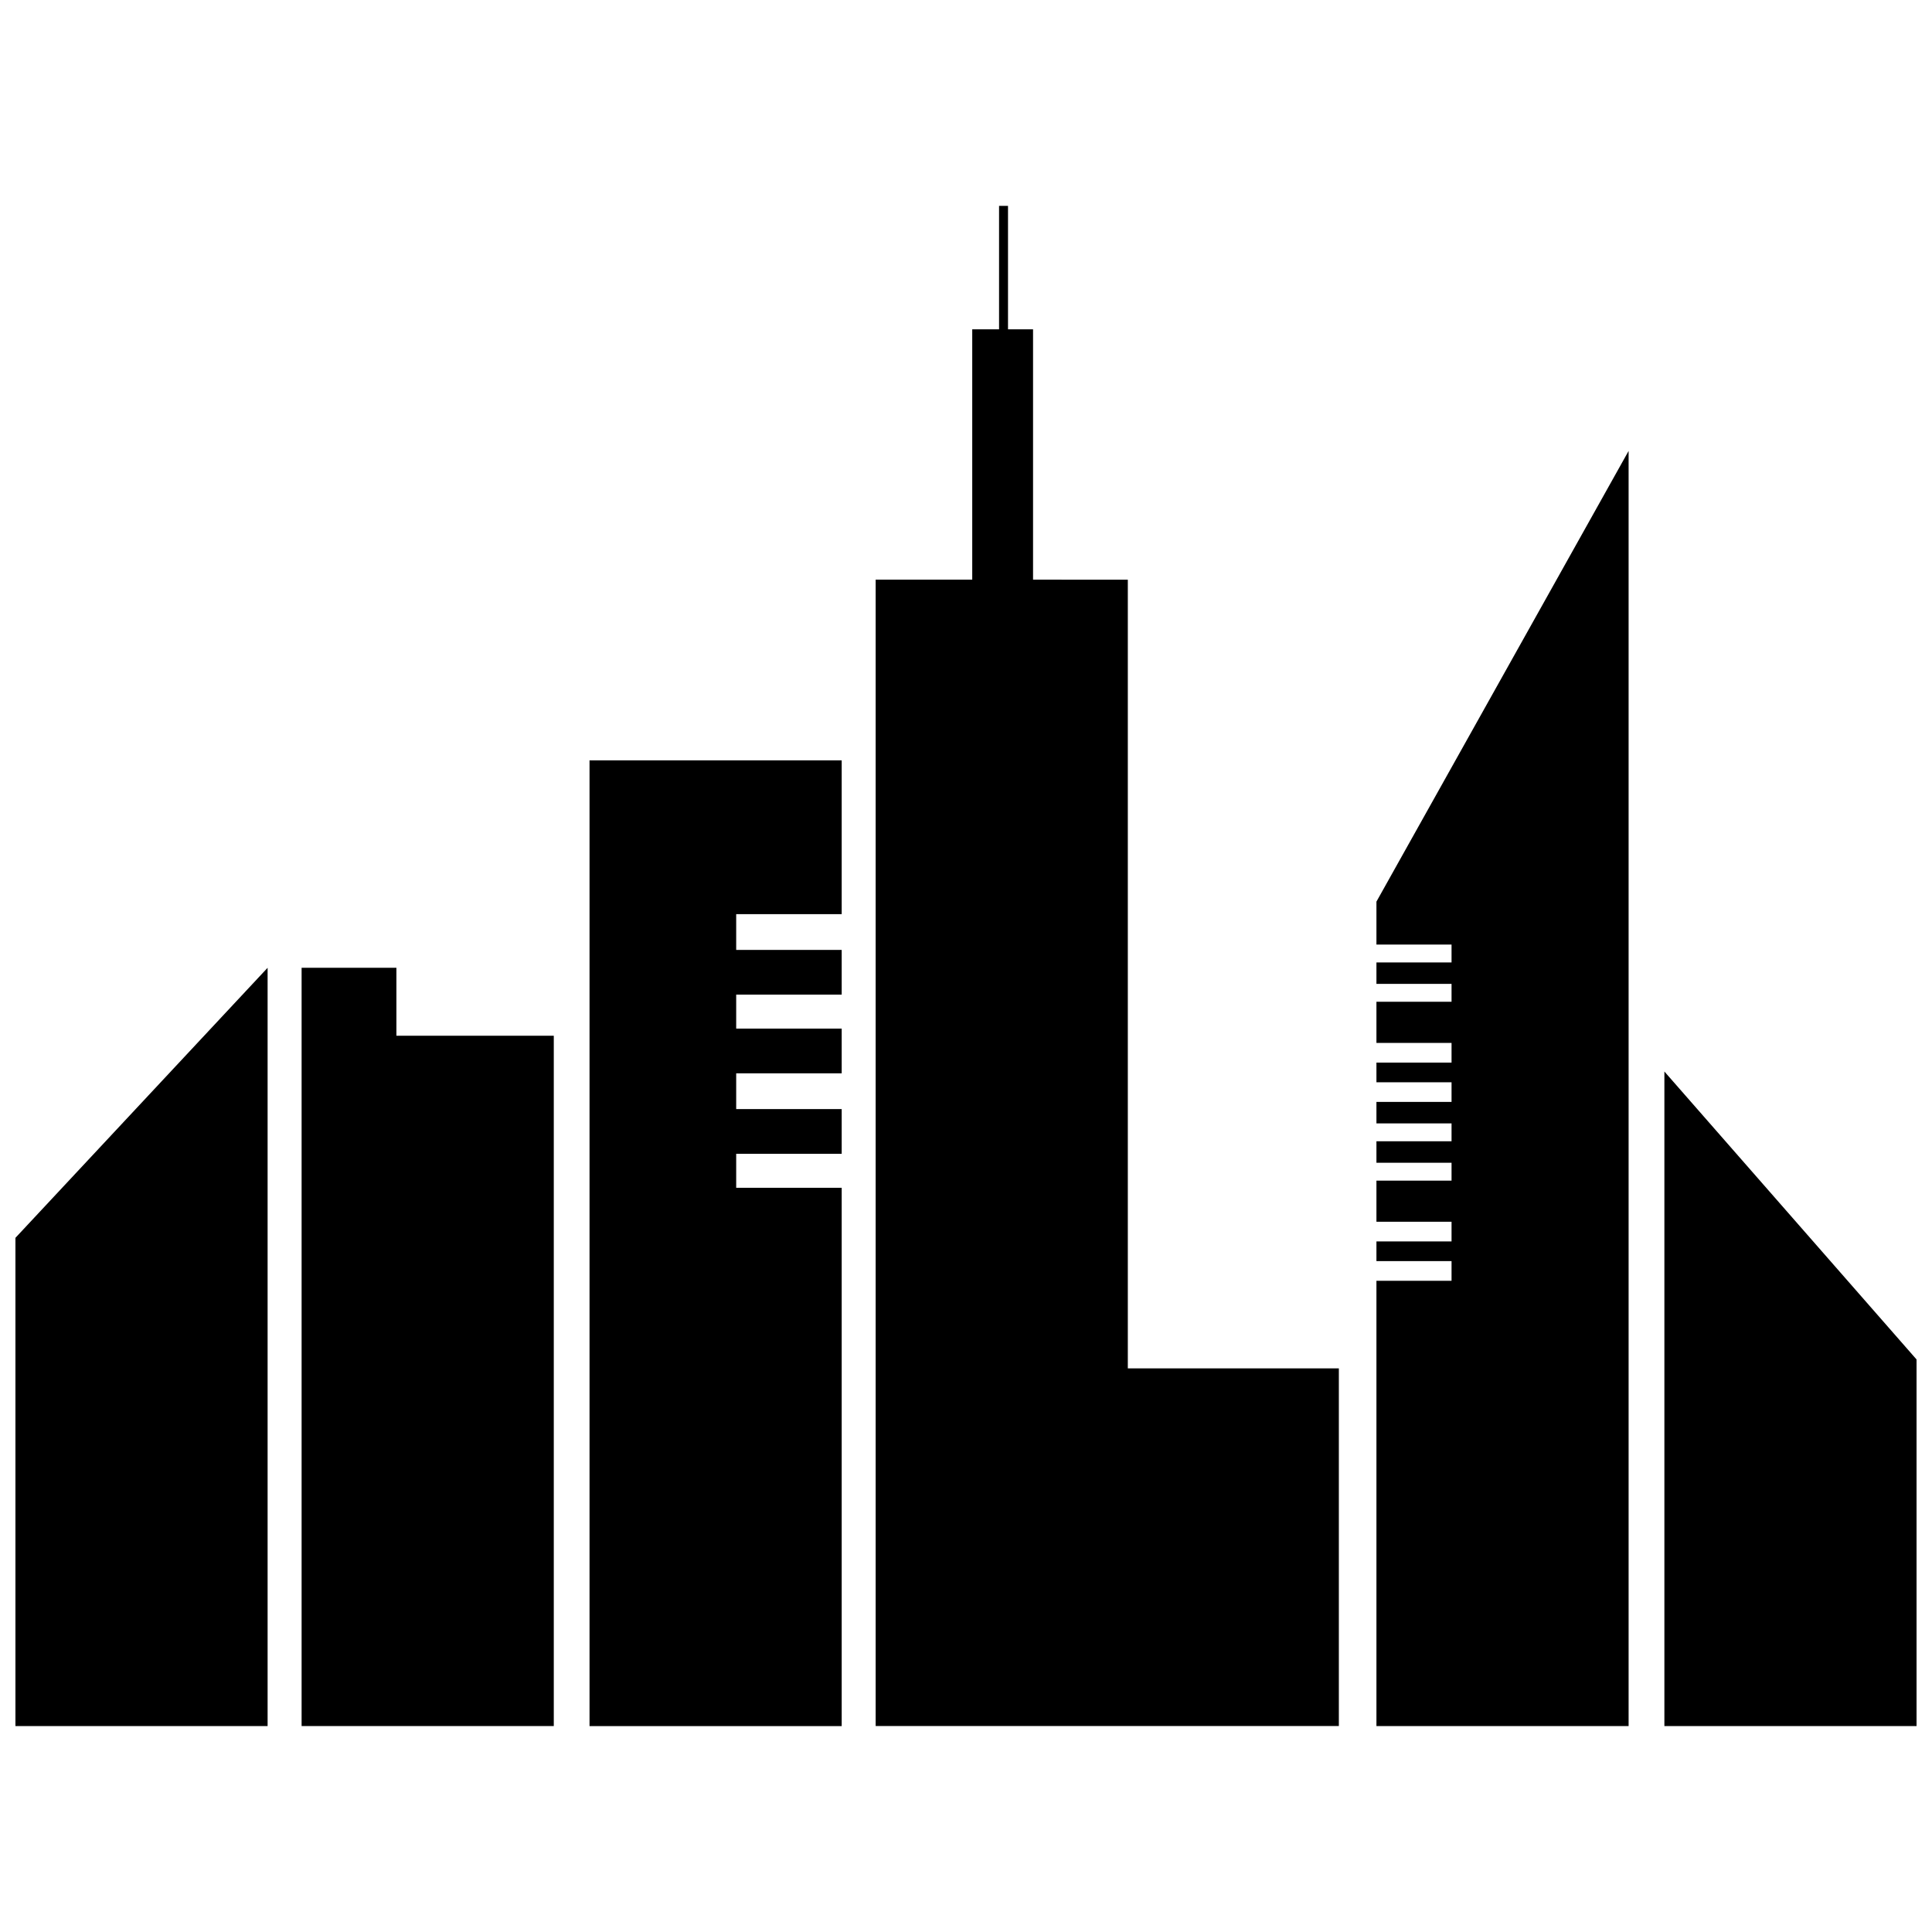
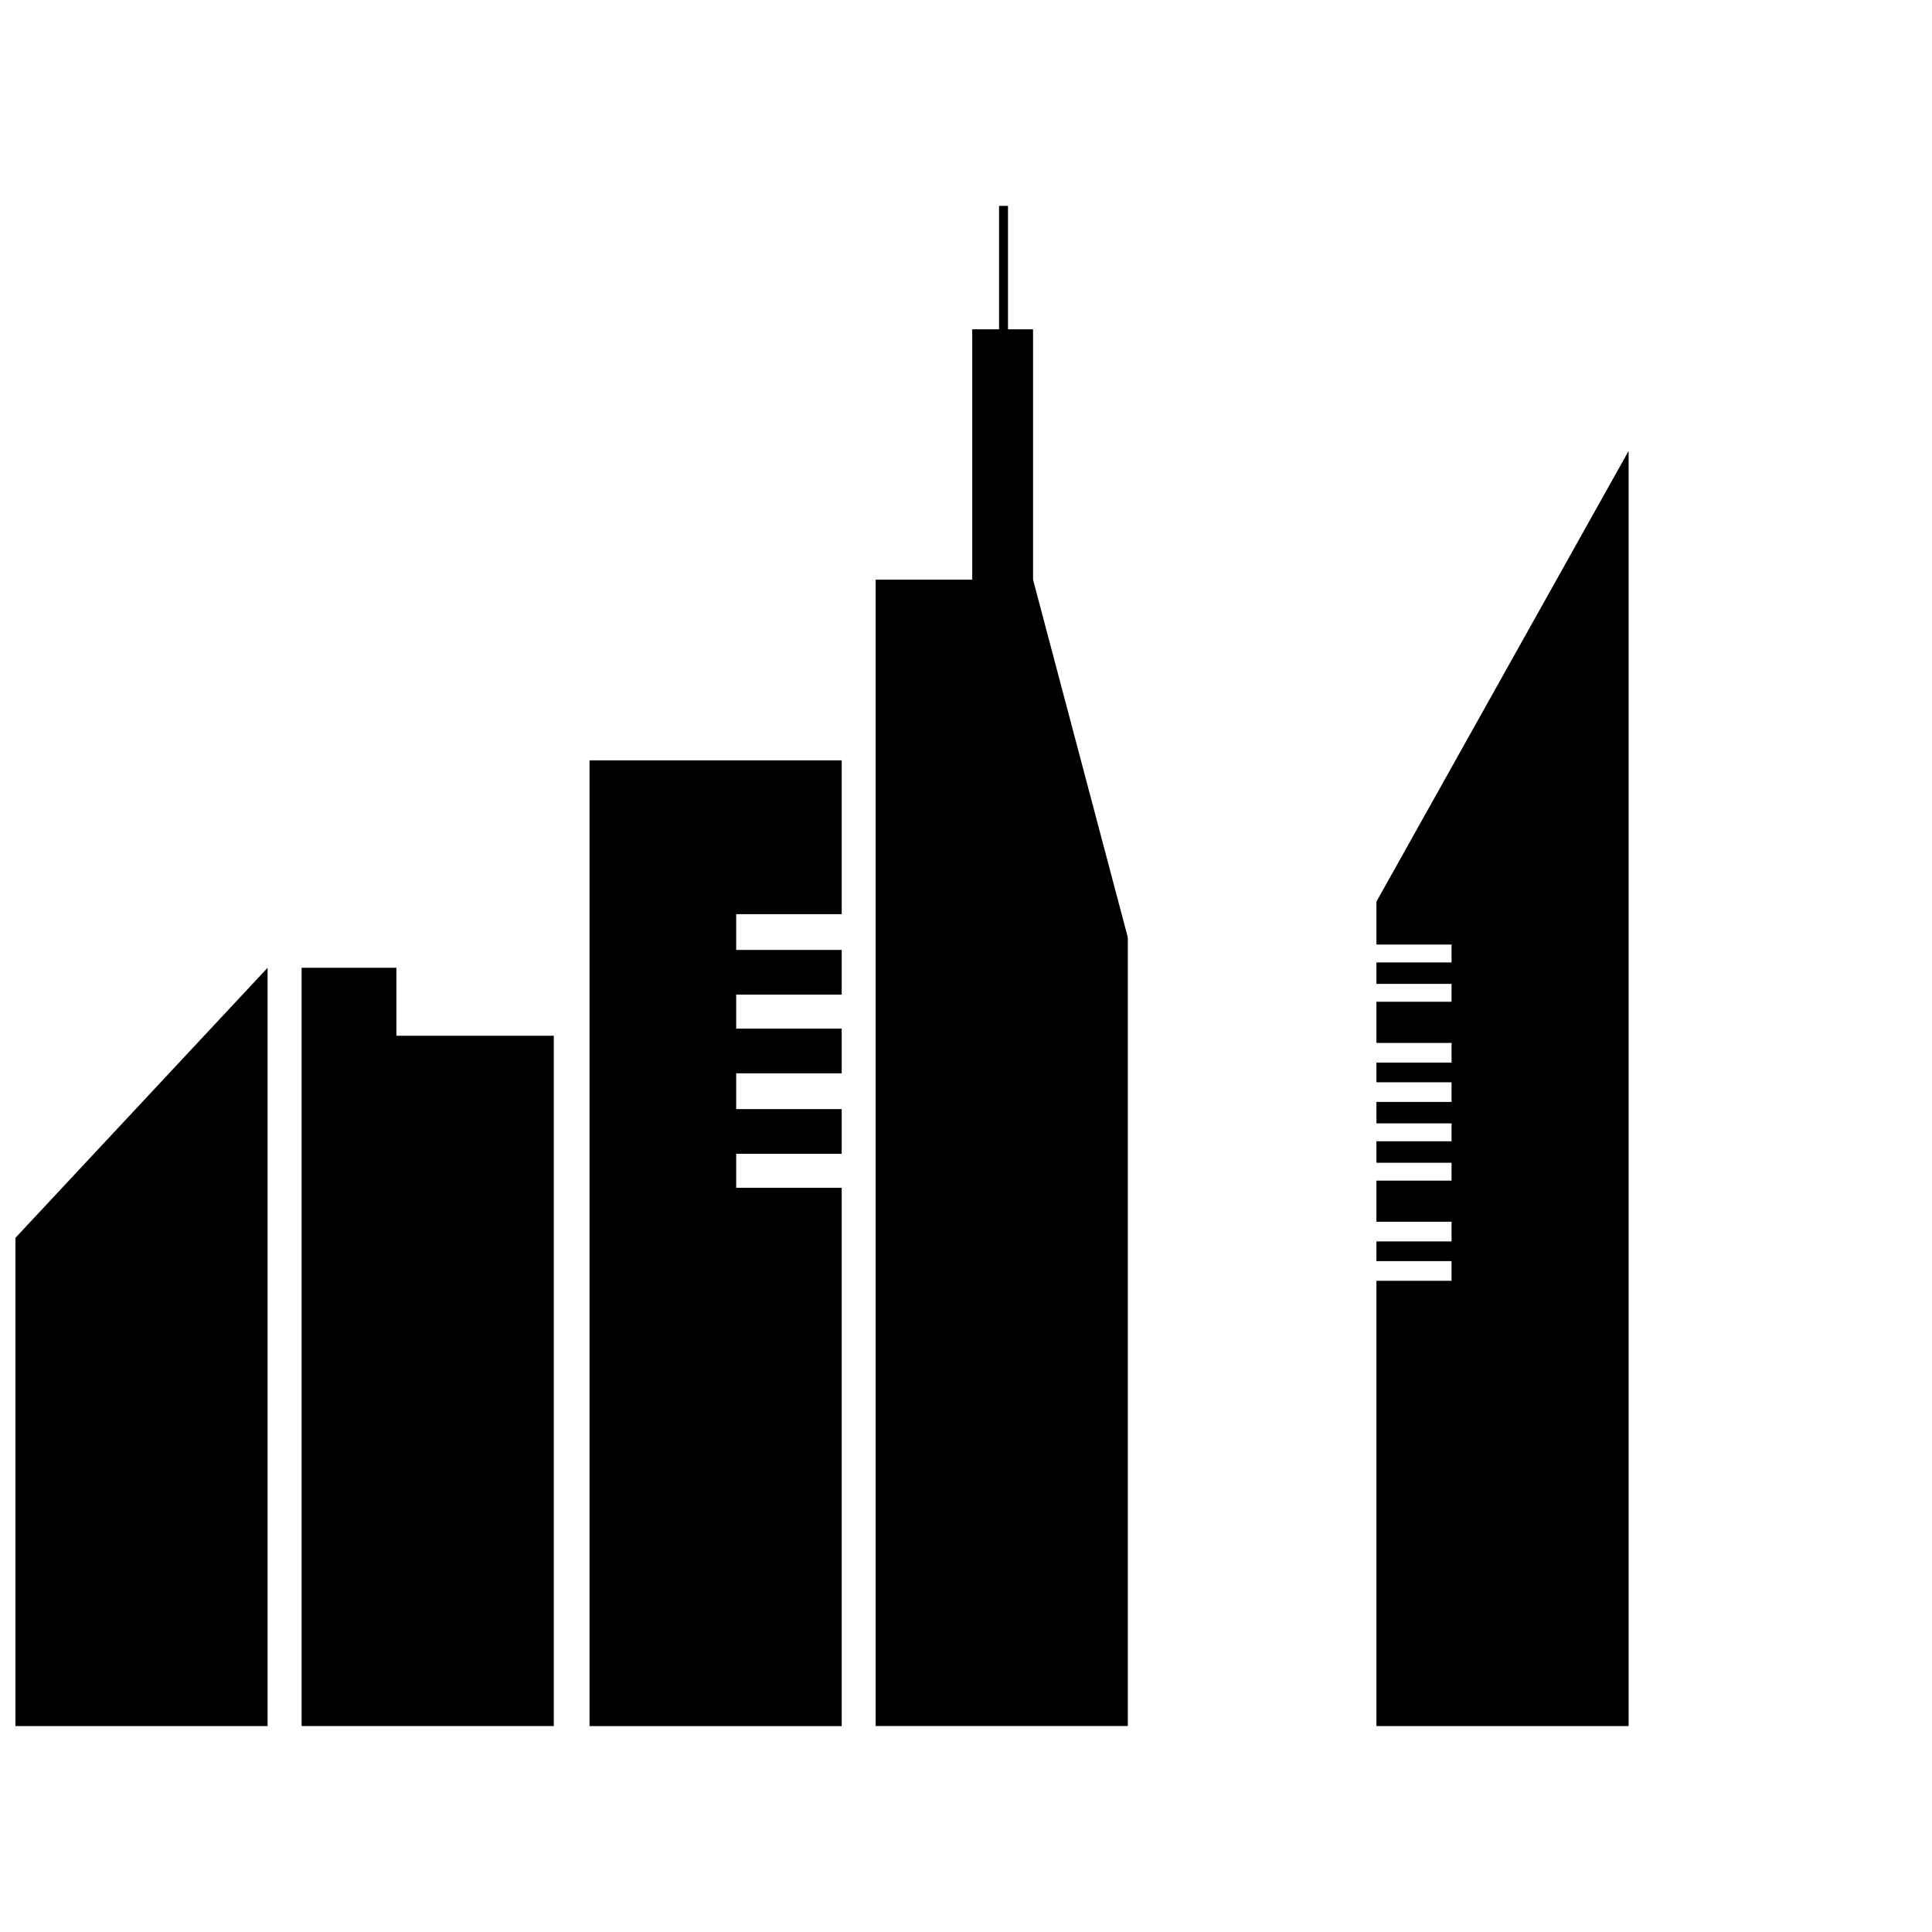
<svg xmlns="http://www.w3.org/2000/svg" width="800px" height="800px" version="1.1" viewBox="144 144 512 512">
  <defs>
    <clipPath id="b">
      <path d="m148.09 400h66.906v202h-66.906z" />
    </clipPath>
    <clipPath id="a">
-       <path d="m585 427h66.902v175h-66.902z" />
-     </clipPath>
+       </clipPath>
  </defs>
  <path d="m223.93 400.47h25.121v18.012h41.707v182.94h-66.828z" fill-rule="evenodd" />
  <g clip-path="url(#b)">
    <path d="m148.09 472.04 66.828-71.566v200.95h-66.828z" fill-rule="evenodd" />
  </g>
  <path d="m508.77 382.94 66.828-119.44v337.93h-66.828v-118.01h19.906v-5.215h-19.906v-5.211h19.906v-5.215h-19.906v-10.902h19.906v-4.738h-19.906v-5.688h19.906v-4.738h-19.906v-5.688h19.906v-5.215h-19.906v-5.211h19.906v-5.215h-19.906v-10.902h19.906v-4.738h-19.906v-5.688h19.906v-4.738h-19.906z" fill-rule="evenodd" />
  <g clip-path="url(#a)">
    <path d="m585.08 427.96 66.824 76.309v97.156h-66.824z" fill-rule="evenodd" />
  </g>
-   <path d="m417.77 297.62v-66.352h-6.637v-32.703h-2.371v32.703h-7.109v66.352h-25.594v303.8h122.75v-94.789h-55.926v-209.01z" fill-rule="evenodd" />
+   <path d="m417.77 297.62v-66.352h-6.637v-32.703h-2.371v32.703h-7.109v66.352h-25.594v303.8h122.75h-55.926v-209.01z" fill-rule="evenodd" />
  <path d="m300.23 345.5h66.828v40.758h-27.961v9.48h27.961v11.848h-27.961v9.004h27.961v11.852h-27.961v9.477h27.961v11.848h-27.961v9.008h27.961v142.66h-66.828z" fill-rule="evenodd" />
</svg>